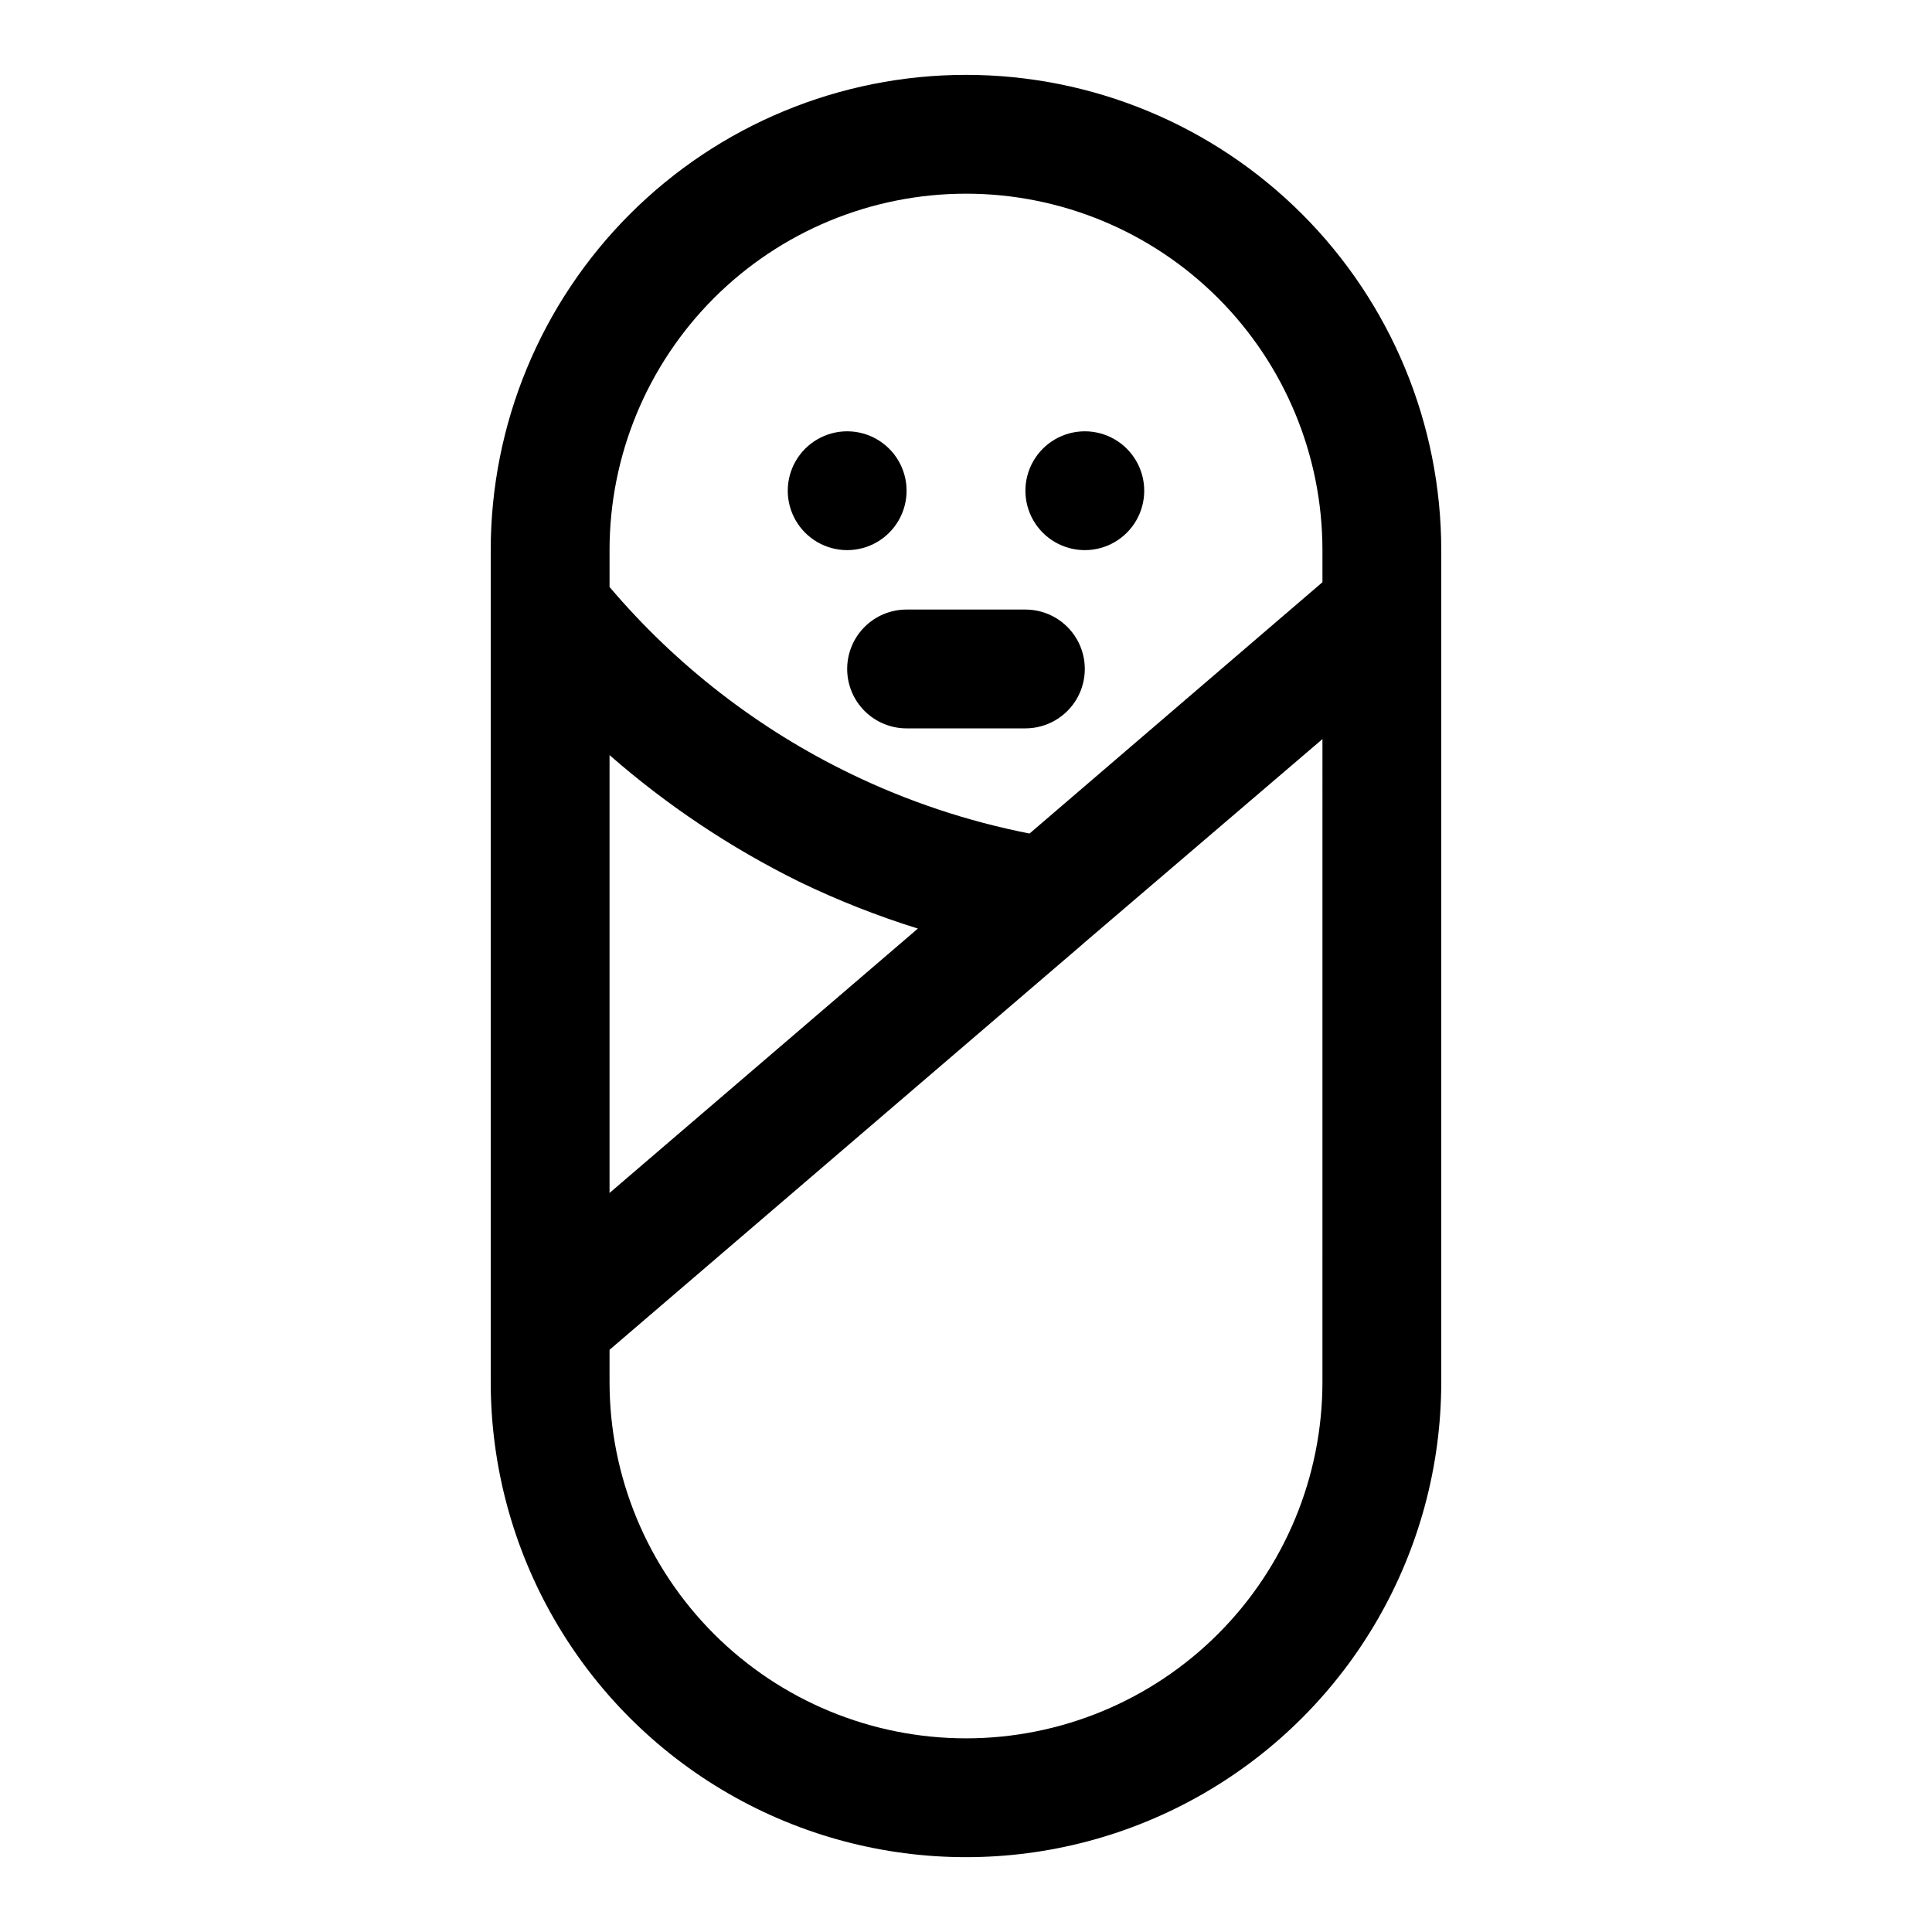
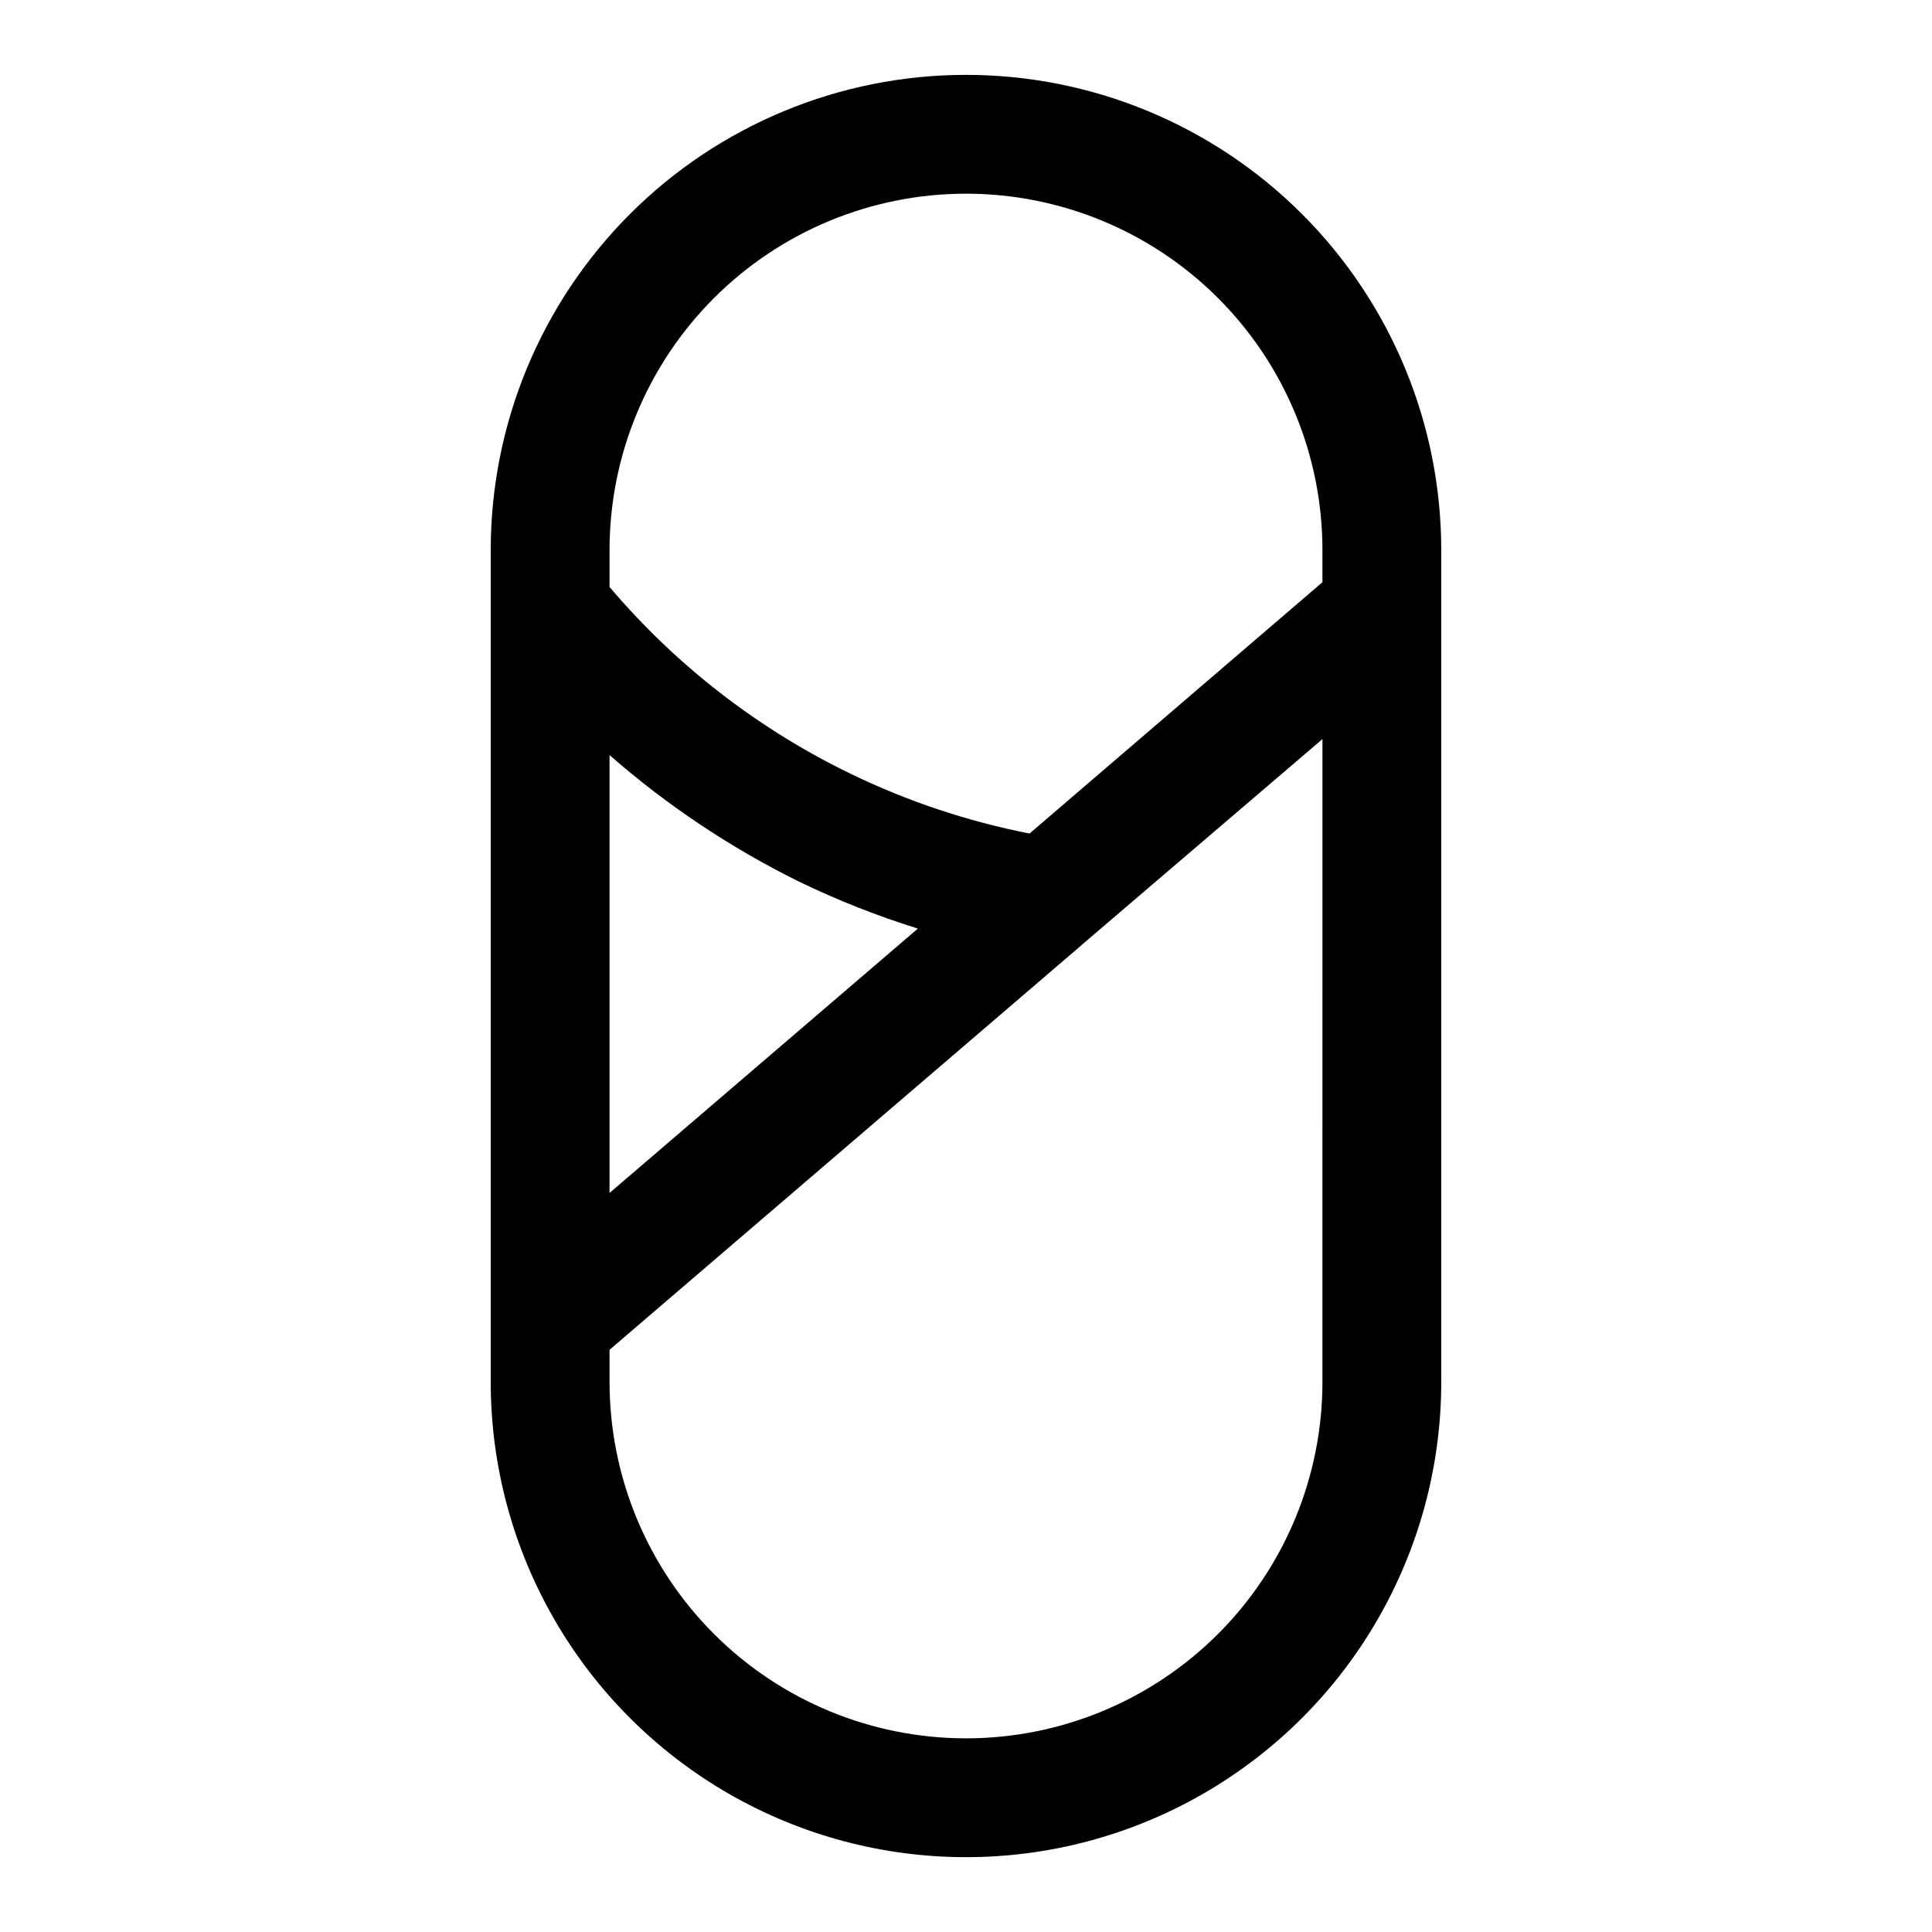
<svg xmlns="http://www.w3.org/2000/svg" fill="#000000" width="800px" height="800px" version="1.1" viewBox="144 144 512 512">
  <g>
    <path d="m400 163.84c-33.406 0-65.441 13.273-89.062 36.891-23.621 23.621-36.891 55.66-36.891 89.062v220.42c0 45 24.004 86.578 62.977 109.08 38.969 22.5 86.98 22.5 125.95 0 38.969-22.5 62.973-64.078 62.973-109.08v-220.42c0-33.402-13.27-65.441-36.891-89.062-23.617-23.617-55.656-36.891-89.059-36.891zm0 31.488c25.051 0 49.078 9.953 66.793 27.668 17.719 17.719 27.668 41.746 27.668 66.797v8.5l-77.617 66.598v0.004c-16.352-3.207-32.227-8.496-47.23-15.746-24.59-11.875-46.418-28.77-64.078-49.594v-9.762c0-25.051 9.953-49.078 27.668-66.797 17.715-17.715 41.742-27.668 66.797-27.668zm-94.465 148.78c15.215 13.312 32.098 24.586 50.223 33.535 10.172 4.922 20.699 9.082 31.488 12.438l-81.711 70.062zm94.465 260.57c-25.055 0-49.082-9.953-66.797-27.668s-27.668-41.742-27.668-66.797v-8.5l124.69-106.9 1.262-1.105 62.977-53.844-0.004 170.35c0 25.055-9.949 49.082-27.668 66.797-17.715 17.715-41.742 27.668-66.793 27.668z" />
-     <path d="m368.51 289.79c5.625 0 10.82-3 13.633-7.871 2.812-4.871 2.812-10.871 0-15.742-2.812-4.871-8.008-7.875-13.633-7.875s-10.824 3.004-13.637 7.875c-2.812 4.871-2.812 10.871 0 15.742 2.812 4.871 8.012 7.871 13.637 7.871z" />
-     <path d="m431.49 289.79c5.625 0 10.82-3 13.633-7.871 2.812-4.871 2.812-10.871 0-15.742-2.812-4.871-8.008-7.875-13.633-7.875s-10.824 3.004-13.637 7.875c-2.812 4.871-2.812 10.871 0 15.742 2.812 4.871 8.012 7.871 13.637 7.871z" />
-     <path d="m368.51 321.28c0 4.176 1.656 8.18 4.609 11.133s6.957 4.613 11.133 4.613h31.488c5.625 0 10.824-3 13.637-7.875 2.812-4.871 2.812-10.871 0-15.742s-8.012-7.871-13.637-7.871h-31.488c-4.176 0-8.18 1.656-11.133 4.609s-4.609 6.957-4.609 11.133z" />
  </g>
</svg>